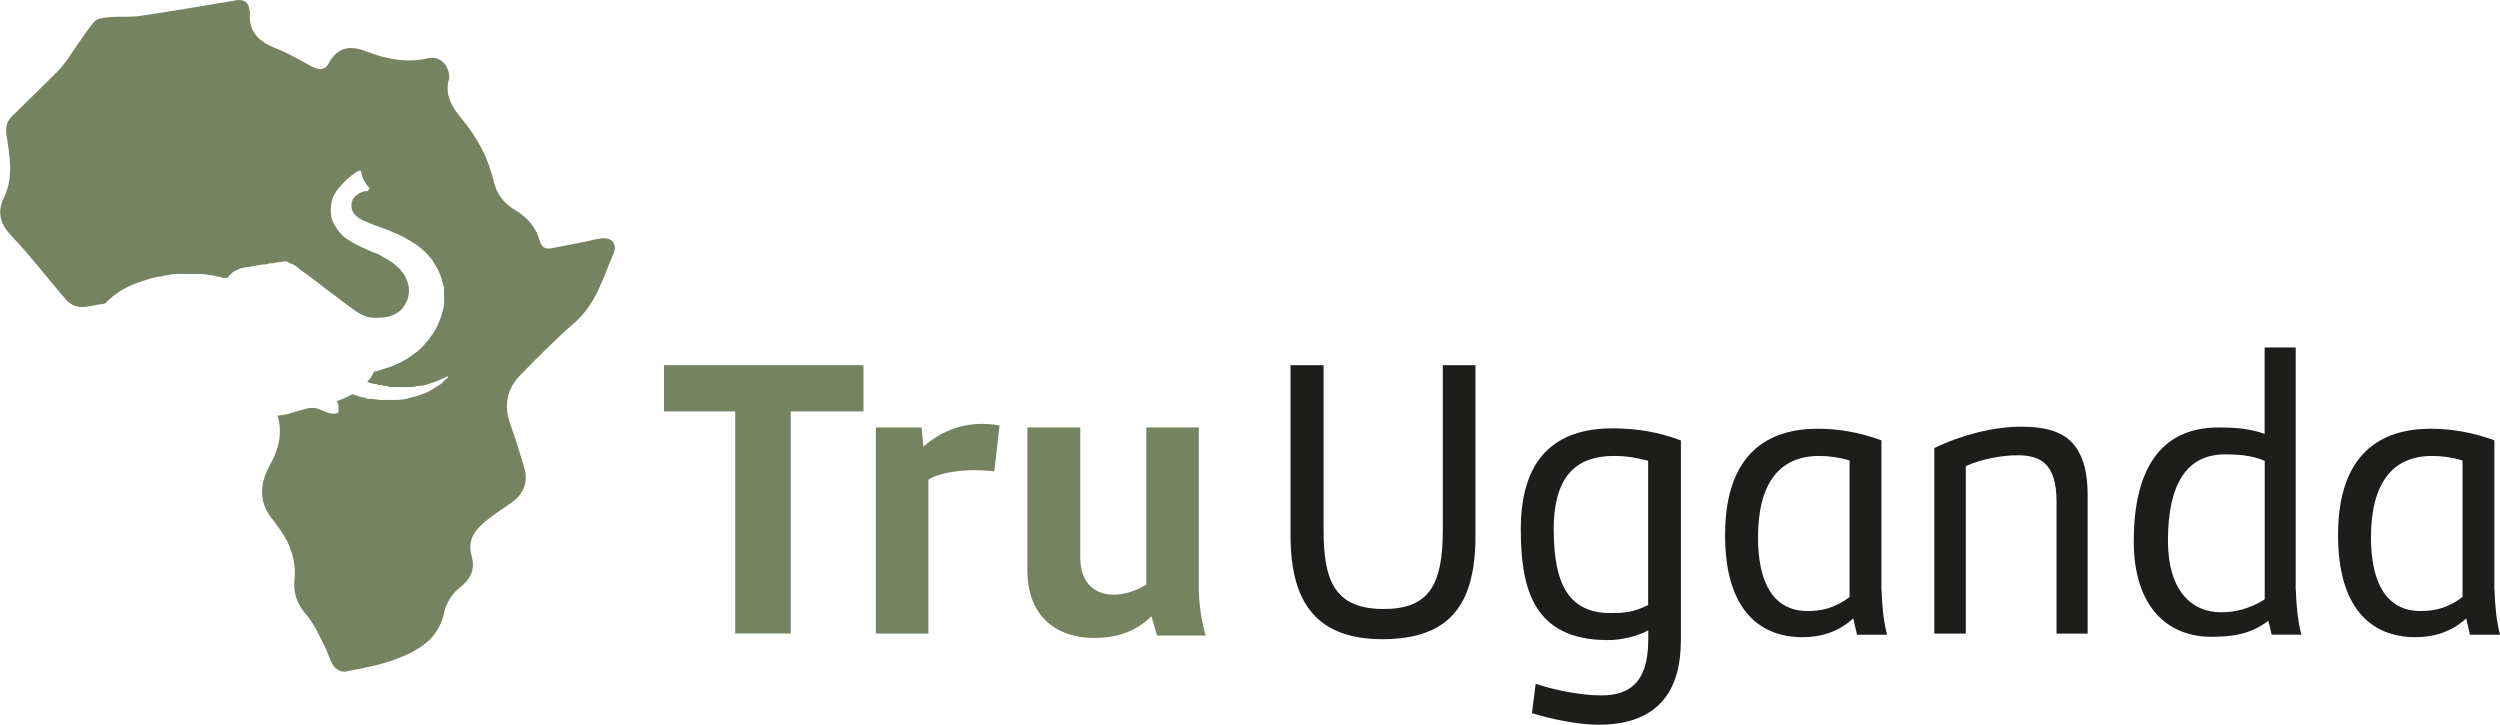
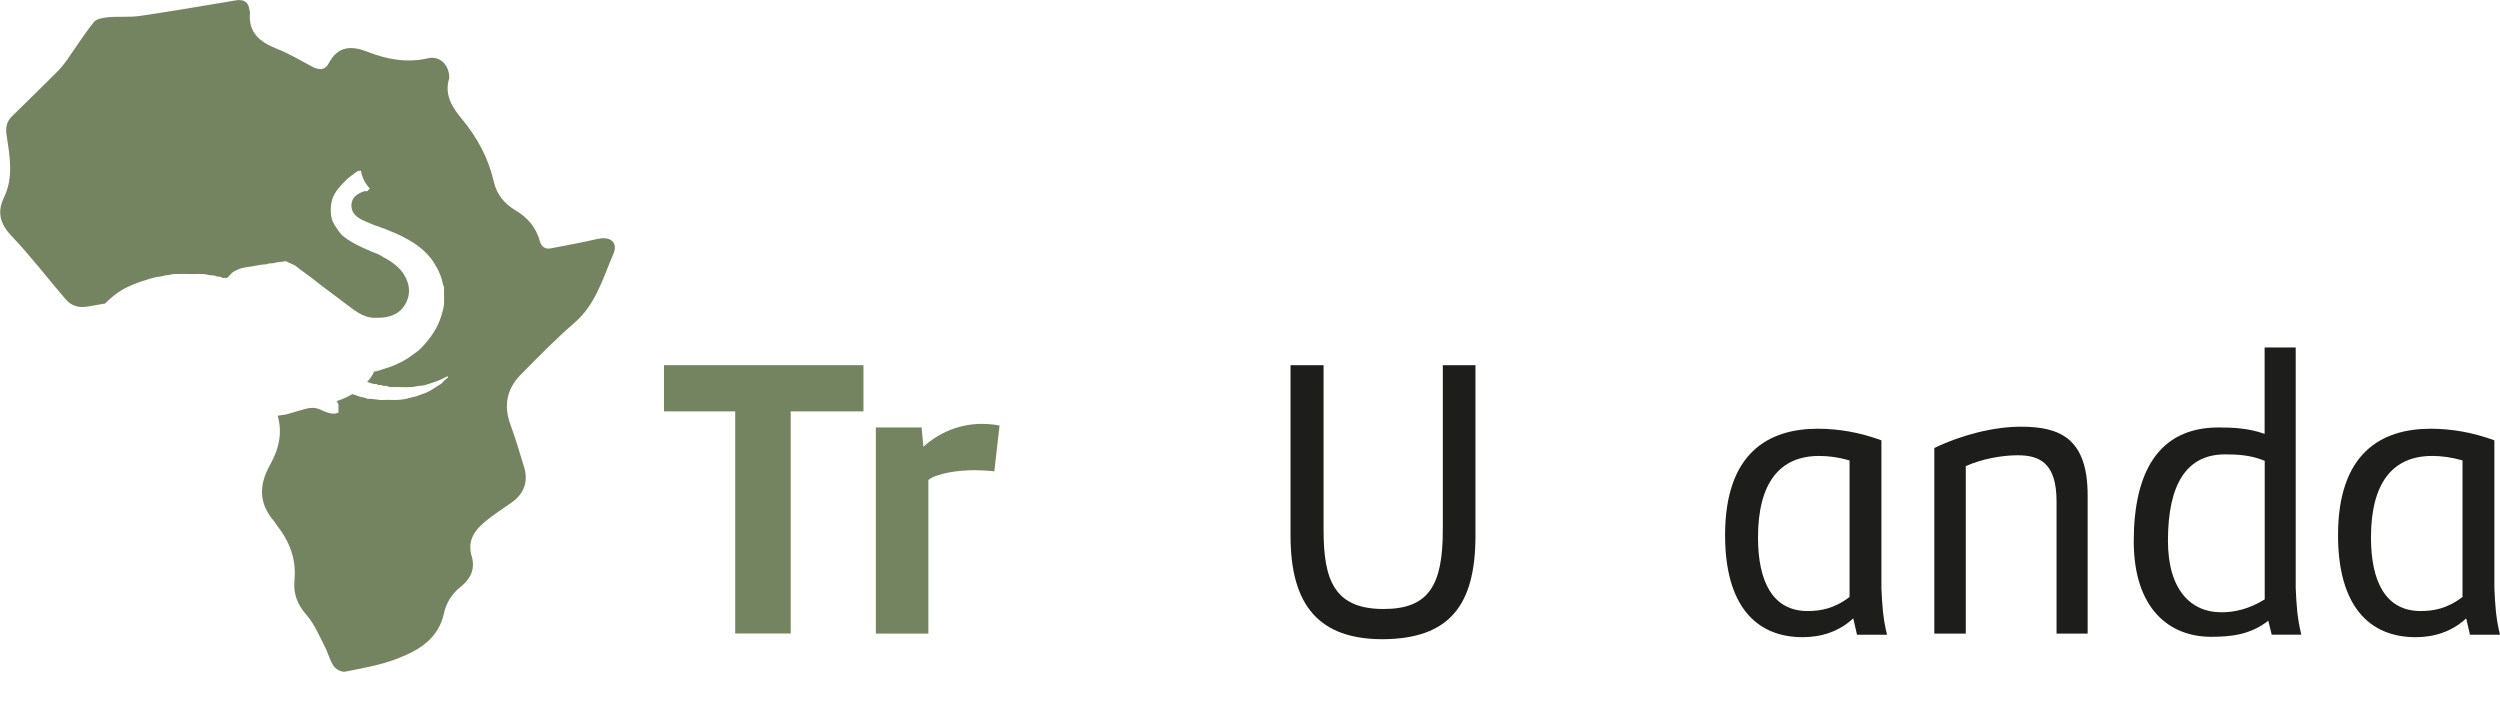
<svg xmlns="http://www.w3.org/2000/svg" id="Layer_2" data-name="Layer 2" viewBox="0 0 258.09 74.82">
  <defs>
    <style>
      .cls-1 {
        fill: #1d1d1b;
      }

      .cls-2 {
        fill: none;
      }

      .cls-3 {
        fill: #748360;
      }
    </style>
  </defs>
  <g id="Ebene_1" data-name="Ebene 1">
    <g>
      <g>
        <path class="cls-3" d="M68.55,37.7h20.59v4.77h-7.51v22.93h-5.73v-22.93h-7.35v-4.77Z" />
        <path class="cls-3" d="M95.84,65.41h-5.42v-21.28h4.72l.19,1.99c1.63-1.49,3.79-2.36,6-2.36.54,0,1.24.04,1.86.17l-.54,4.73c-.58-.08-1.55-.12-2.09-.12-1.7,0-3.83.33-4.72,1v15.88Z" />
-         <path class="cls-3" d="M124.44,65.61h-4.99l-.58-1.99c-1.7,1.66-3.68,2.24-5.92,2.24-3.72,0-6.89-2.07-6.89-7.01v-14.72h5.46v13.4c0,2.7,1.55,3.86,3.45,3.86,1.08,0,2.28-.37,3.37-1.04v-16.22h5.42v16.71c.04,1.62.23,3.07.7,4.77Z" />
        <path class="cls-1" d="M142.75,65.99c-6.46,0-9.52-3.36-9.52-10.66v-17.63h3.41v17c0,5.14,1.08,8.17,6.19,8.17,4.68,0,6.12-2.45,6.12-8.17v-17h3.37v17.63c0,7.22-2.75,10.62-9.56,10.66Z" />
-         <path class="cls-1" d="M173.52,66.19c0,6.68-3.95,8.63-8.48,8.63-2.09,0-4.92-.58-6.89-1.2l.39-3.03c2.17.75,4.99,1.2,6.74,1.2,2.79,0,4.88-1.16,4.88-5.76v-.95c-1.2.62-2.75,1-4.18,1-7.78,0-8.98-5.47-8.98-11.45,0-8.17,4.45-10.41,9.48-10.41,2.44,0,4.72.37,7.05,1.25v20.74ZM170.15,47.57c-1.28-.33-2.28-.5-3.52-.5-3.64,0-6.23,1.78-6.23,7.59s1.66,8.63,5.88,8.63c1.2,0,2.32-.04,3.87-.83v-14.89Z" />
        <path class="cls-1" d="M191.33,63.83c-1.51,1.41-3.37,1.95-5.23,1.95-4.76,0-8.01-3.19-8.01-10.53,0-8.5,4.49-10.99,9.56-10.99,2.13,0,4.34.37,6.58,1.2v15.26c.08,1.74.15,3.07.58,4.81h-3.1l-.39-1.7ZM190.94,47.53c-1.16-.33-2.17-.46-3.14-.46-4.1,0-6.31,2.82-6.31,8.42,0,4.6,1.55,7.59,5.11,7.59,1.28,0,2.71-.21,4.34-1.45v-14.1Z" />
-         <path class="cls-1" d="M208.63,44.05c4.03,0,6.89,1.2,6.89,7.09v14.27h-3.21v-13.64c0-3.98-1.74-4.77-4.03-4.77-1.7,0-3.79.42-5.34,1.12v17.29h-3.25v-19.16c2.86-1.37,6.16-2.2,8.94-2.2Z" />
+         <path class="cls-1" d="M208.63,44.05c4.03,0,6.89,1.2,6.89,7.09v14.27h-3.21v-13.64c0-3.98-1.74-4.77-4.03-4.77-1.7,0-3.79.42-5.34,1.12v17.29h-3.25v-19.16c2.86-1.37,6.16-2.2,8.94-2.2" />
        <path class="cls-1" d="M234.17,64.08c-1.9,1.49-3.95,1.66-5.92,1.66-4.26,0-7.97-2.86-7.97-9.87s2.48-11.74,8.75-11.74c1.35,0,3.02.04,4.76.66v-8.92h3.21v24.84c.08,1.74.15,3.07.58,4.81h-3.06l-.35-1.45ZM233.79,47.57c-1.47-.62-2.94-.66-4.1-.66-3.95,0-5.88,3.07-5.88,8.92,0,5.1,2.4,7.38,5.5,7.38,1.39,0,2.86-.33,4.49-1.33v-14.31Z" />
        <path class="cls-1" d="M254.61,63.83c-1.51,1.41-3.37,1.95-5.23,1.95-4.76,0-8.01-3.19-8.01-10.53,0-8.5,4.49-10.99,9.56-10.99,2.13,0,4.34.37,6.58,1.2v15.26c.08,1.74.15,3.07.58,4.81h-3.1l-.39-1.7ZM254.22,47.53c-1.16-.33-2.17-.46-3.14-.46-4.1,0-6.31,2.82-6.31,8.42,0,4.6,1.55,7.59,5.11,7.59,1.28,0,2.71-.21,4.34-1.45v-14.1Z" />
      </g>
      <path class="cls-3" d="M61.7,24.66c-1.58.38-3.19.65-4.78.97-.64.13-1.02-.13-1.2-.77-.39-1.4-1.26-2.41-2.51-3.15-1.13-.67-1.93-1.63-2.23-2.95-.55-2.41-1.69-4.53-3.26-6.43-1.01-1.22-1.87-2.49-1.36-4.21.04-.13.01-.29,0-.43-.16-1.14-1.05-1.93-2.15-1.68-2.18.51-4.25.13-6.26-.66-1.69-.66-3.06-.61-4.01,1.18-.42.79-1.06.7-1.76.33-1.18-.63-2.34-1.33-3.59-1.82-1.76-.69-2.99-1.67-2.78-3.76,0-.07-.04-.14-.05-.21-.1-.87-.57-1.17-1.43-1.03-3.28.55-6.57,1.12-9.86,1.6-1.08.16-2.2.04-3.3.14-.52.05-1.21.15-1.48.5-1.02,1.27-1.89,2.66-2.83,3.99-.25.35-.52.69-.82,1-1.59,1.59-3.19,3.16-4.8,4.73-.57.56-.68,1.19-.56,1.98.33,2.15.74,4.31-.27,6.41-.73,1.51-.41,2.72.79,3.98,1.97,2.07,3.71,4.36,5.58,6.53.64.74,1.42.91,2.45.72.52-.1,1.06-.2,1.61-.28.28-.28.56-.55.87-.79.35-.27.71-.53,1.1-.74.53-.29,1.09-.51,1.67-.72.42-.15,1.42-.46,1.76-.5.22-.03.46-.05.65-.12.18-.06.35-.05.52-.08.19-.03.37-.09.56-.1.59-.01,1.17-.02,1.76,0,.59.01,1.18-.07,1.77.09.26.07.57.01.8.13.19.09.4,0,.56.12.19.13.39.02.57.07.12-.11.23-.21.33-.33.22-.27.37-.34.69-.5.48-.24,1-.29,1.5-.36.54-.08,1.07-.23,1.62-.23.22-.16.48-.05.71-.12.35-.12.73-.1,1.08-.18.06-.01.15-.03.2,0,.37.23.83.31,1.15.62.07.07.15.12.23.18.45.33.9.67,1.35,1,.34.25.66.53.99.77.65.47,1.27.97,1.92,1.44.59.43,1.15.9,1.78,1.29.53.33,1.08.52,1.69.53.41,0,.81,0,1.22-.08.95-.18,1.65-.67,2.06-1.53.38-.8.36-1.63-.02-2.44-.44-.95-1.21-1.57-2.09-2.07-.15-.08-.31-.15-.45-.25-.15-.11-.32-.2-.49-.26-.39-.12-.75-.3-1.12-.46-.45-.2-.91-.41-1.34-.66-.4-.23-.79-.47-1.13-.79-.31-.29-.51-.66-.74-1-.21-.31-.35-.69-.39-1.04-.05-.46-.05-.94.06-1.42.13-.59.43-1.06.8-1.48.42-.48.87-.96,1.41-1.32.24-.16.44-.43.81-.38.12.71.44,1.33.91,1.82-.1.12-.17.21-.24.29-.41-.05-.74.16-1.03.34-.38.23-.61.63-.62,1.09-.02.55.24.97.7,1.29.3.21.63.35.96.49.43.19.86.36,1.3.5.64.21,1.24.49,1.85.75.5.22.97.49,1.44.77.54.32,1.03.72,1.48,1.16.19.19.35.42.54.62.03.03.05.08.08.12.34.51.64,1.03.86,1.61.15.38.19.79.35,1.16-.04.77.1,1.56-.1,2.32-.1.39-.21.78-.36,1.16-.41,1.05-1.08,1.94-1.85,2.76-.3.32-.67.56-1.02.82-.61.46-1.16.73-1.93,1.06-.49.21-1.01.32-1.5.51-.16.06-.31.08-.46.08-.08.19-.17.38-.3.56-.13.18-.26.35-.41.51.33.13.66.25,1.02.24.14.18.38.02.5.11.19.15.41,0,.57.1.21.11.41.1.62.09.81-.04,1.62.1,2.42-.09.26-.06.55-.03.81-.11.68-.21,1.37-.41,2-.75.12-.07.25-.11.39-.17v.14c-.14.12-.27.21-.38.32-.12.11-.22.27-.36.35-.59.34-1.13.79-1.8,1-.27.08-.52.2-.79.28-.26.08-.53.1-.78.19-.27.09-.56.12-.84.15-.55.05-1.11-.01-1.66.02-.55.04-1.07-.14-1.62-.11-.03,0-.07,0-.1-.01-.29-.18-.63-.14-.94-.28-.2-.09-.41-.15-.61-.2-.5.3-1.04.54-1.6.72.07.11.13.23.18.34v.84c-.09.03-.17.09-.26.1-.56.07-1.07-.15-1.55-.38-.56-.27-1.13-.24-1.66-.08-.54.16-1.08.29-1.62.47-.35.12-.71.14-1.07.2-.04,0-.08,0-.12.01.48,1.61.22,3.29-.74,5-1.23,2.18-1.22,4.09.43,5.97.09.11.15.25.24.36,1.31,1.66,2.02,3.51,1.81,5.65-.14,1.41.31,2.54,1.27,3.63.79.9,1.27,2.09,1.84,3.18.35.67.52,1.45.94,2.07.21.32.83.64,1.18.57,1.81-.36,3.66-.68,5.37-1.34,2.25-.87,4.3-2.05,4.86-4.8.19-.91.82-1.91,1.55-2.49,1.13-.9,1.67-1.84,1.3-3.24-.56-1.8.45-2.92,1.72-3.9.78-.6,1.59-1.14,2.4-1.7,1.25-.87,1.73-2.15,1.29-3.6-.45-1.49-.89-2.99-1.43-4.45-.71-1.95-.37-3.67,1.05-5.12,1.8-1.84,3.61-3.68,5.56-5.37,2.21-1.91,2.94-4.61,4.02-7.11.52-1.2-.33-1.86-1.61-1.55Z" />
    </g>
-     <rect class="cls-2" y="0" width="258.09" height="74.49" />
  </g>
</svg>